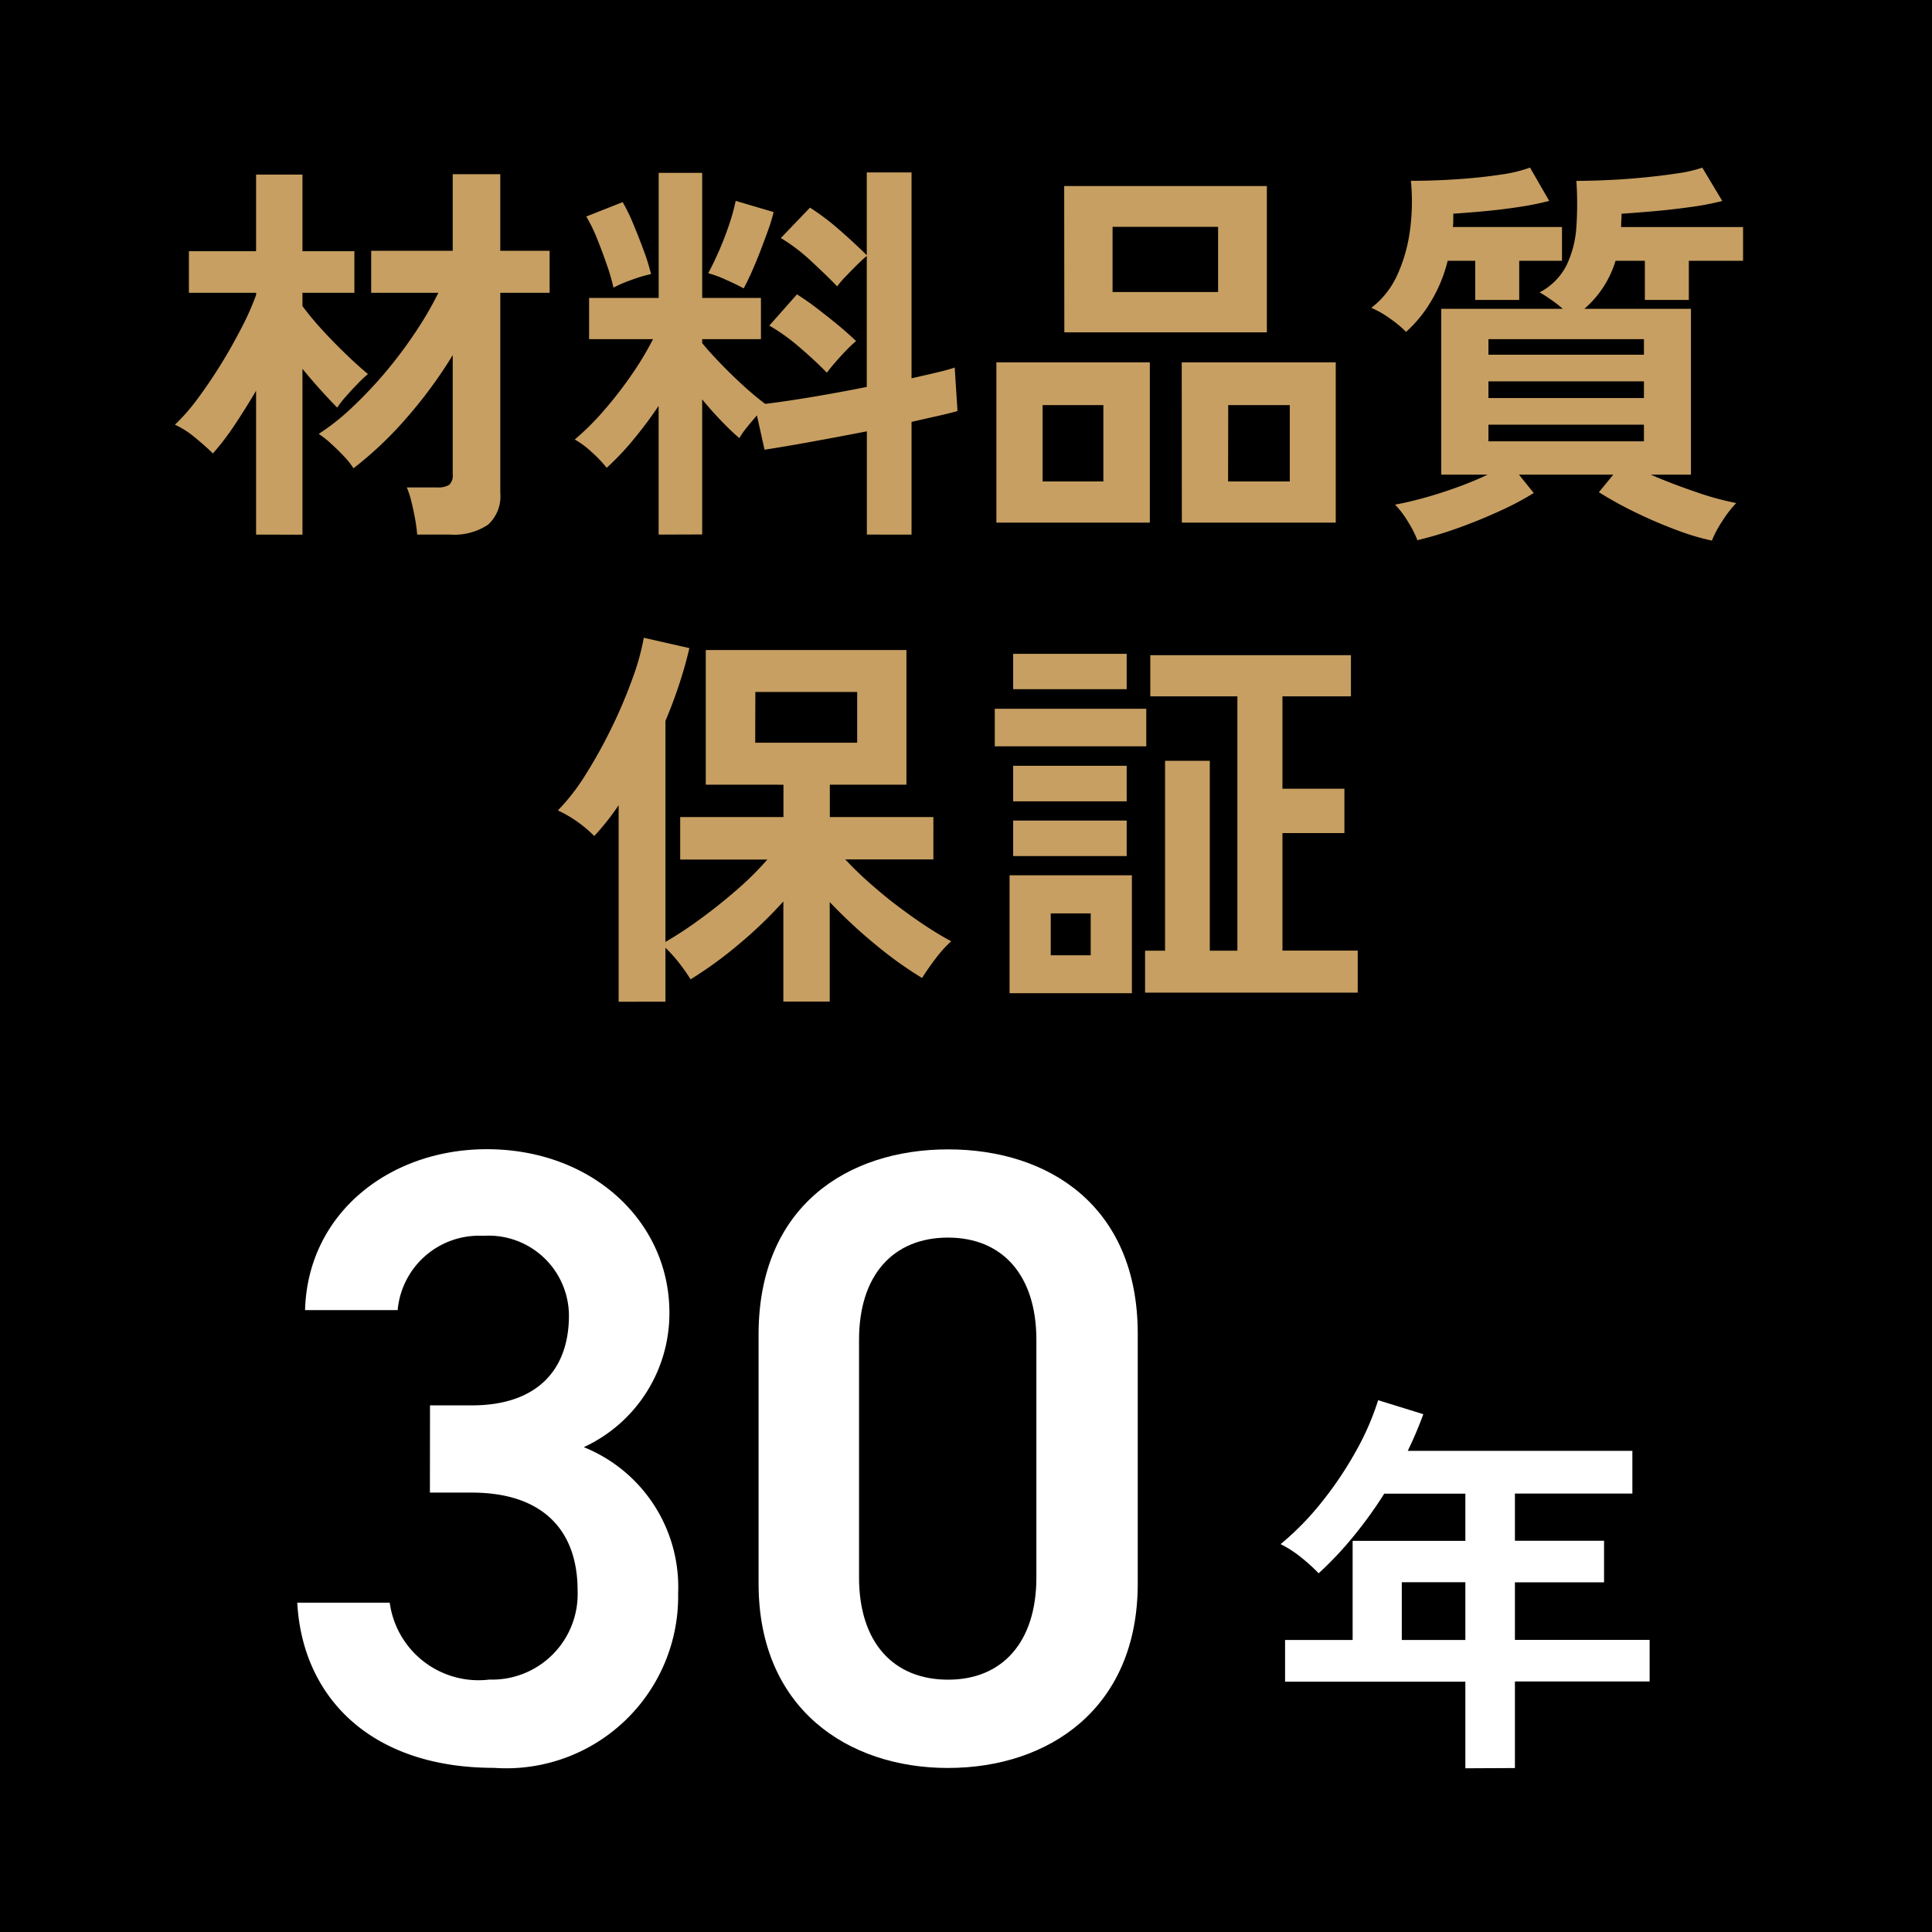
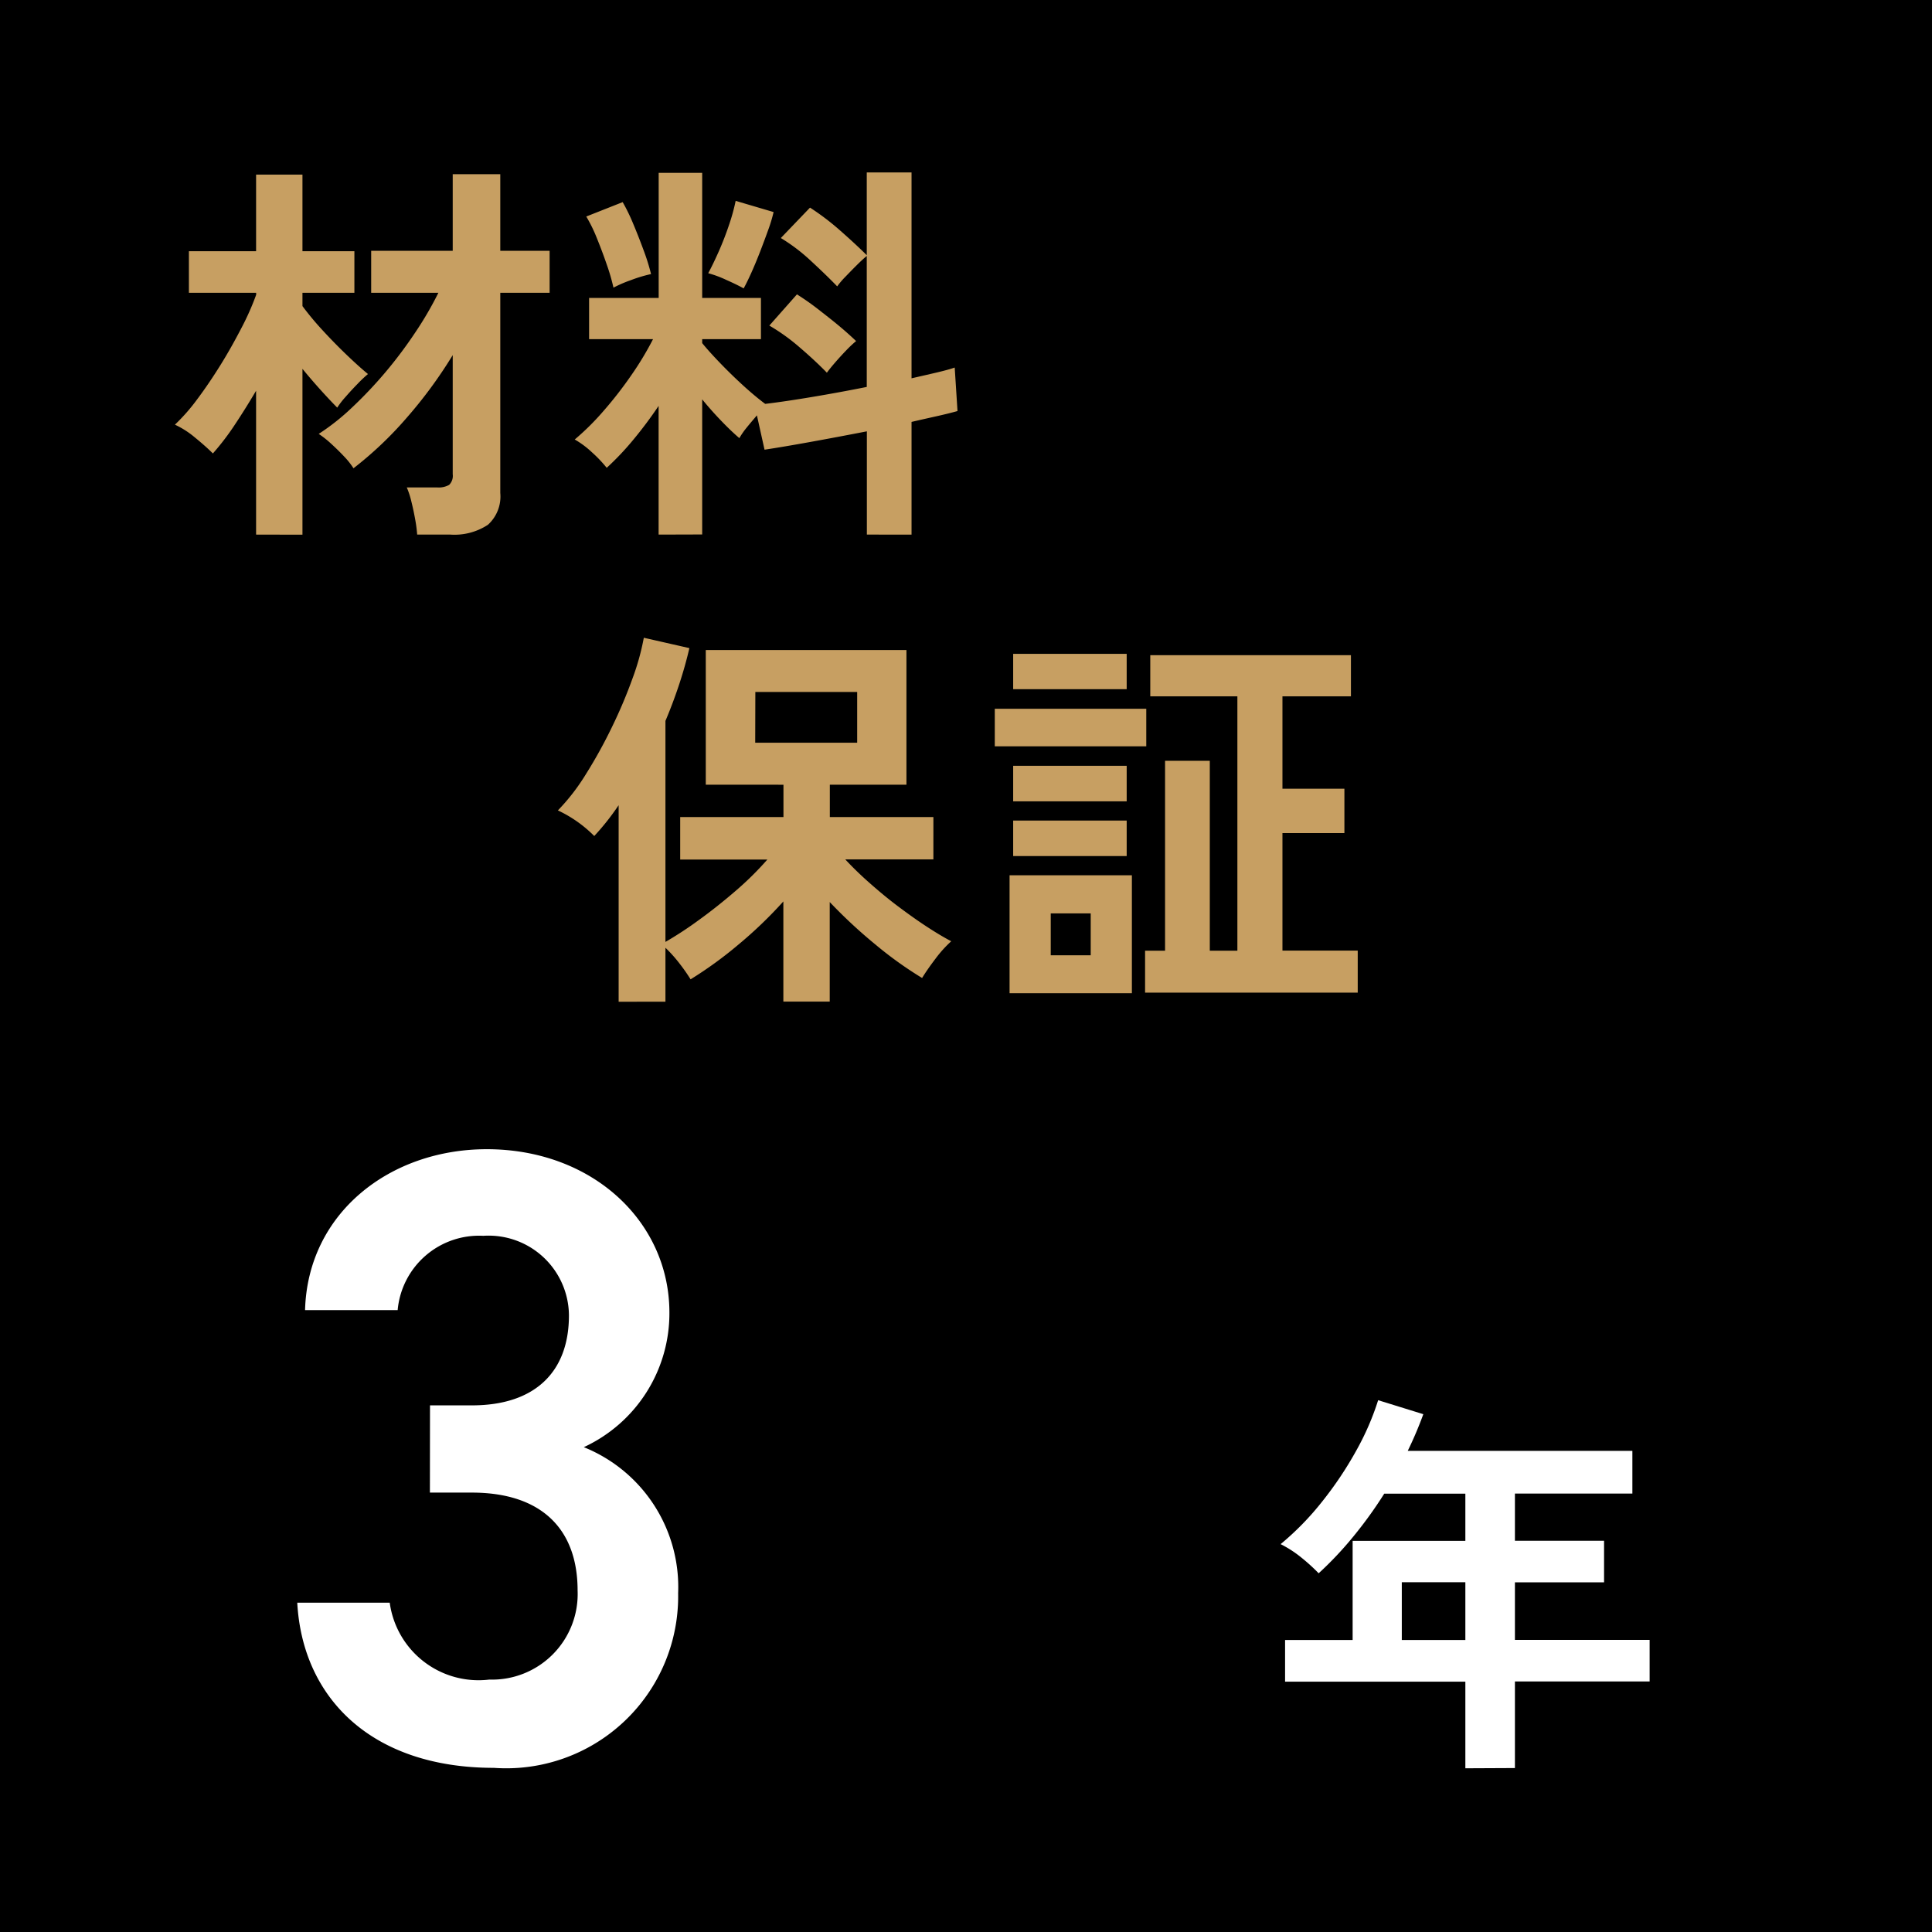
<svg xmlns="http://www.w3.org/2000/svg" width="58" height="58" viewBox="0 0 58 58">
  <g transform="translate(-160 -6496)">
    <rect width="58" height="58" transform="translate(160 6496)" />
    <path d="M12.909,42.19h1.26c1.887,0,2.911-1,2.911-2.7A2.411,2.411,0,0,0,14.51,37.1a2.454,2.454,0,0,0-2.572,2.23H9.158C9.237,36.419,11.7,34.5,14.614,34.5c3.174,0,5.482,2.178,5.482,4.906a4.427,4.427,0,0,1-2.57,4.039,4.526,4.526,0,0,1,2.832,4.381,5.162,5.162,0,0,1-5.534,5.246c-3.672,0-5.744-2.1-5.9-4.958H11.7a2.69,2.69,0,0,0,2.99,2.308,2.57,2.57,0,0,0,2.65-2.675c0-1.836-1.077-2.938-3.174-2.938h-1.26Z" transform="translate(160 6496)" fill="#fff" />
-     <path d="M28.464,53.076c-3.017,0-5.691-1.784-5.691-5.535V40.065c0-3.855,2.674-5.56,5.691-5.56s5.692,1.7,5.692,5.535v7.5c0,3.751-2.675,5.535-5.692,5.535m0-15.922c-1.652,0-2.675,1.128-2.675,3.069v7.134c0,1.942,1.023,3.069,2.675,3.069,1.627,0,2.649-1.127,2.649-3.069V40.223c0-1.941-1.022-3.069-2.649-3.069" transform="translate(160 6496)" fill="#fff" />
    <path d="M43.991,53.085v-2.6H38.579V49.233h2.028V46.257h3.384V44.841H41.556a12.66,12.66,0,0,1-.931,1.29,10.5,10.5,0,0,1-1.038,1.1,5.6,5.6,0,0,0-.5-.456,3.4,3.4,0,0,0-.642-.419,8.477,8.477,0,0,0,1.248-1.279,10.905,10.905,0,0,0,1.027-1.536,8.034,8.034,0,0,0,.653-1.506l1.356.42a11.494,11.494,0,0,1-.467,1.1h6.743v1.283H45.479v1.416h2.676v1.248H45.479v1.728h4.044v1.248H45.479v2.6Zm-1.908-3.852h1.908V47.5H42.083Z" transform="translate(160 6496)" fill="#fff" />
    <path d="M7.688,16.049V11.73c-.217.368-.435.715-.654,1.044a7.728,7.728,0,0,1-.643.839q-.214-.214-.54-.48a2.671,2.671,0,0,0-.6-.384,5.715,5.715,0,0,0,.677-.773c.237-.317.469-.66.7-1.032s.435-.741.624-1.105a7.973,7.973,0,0,0,.438-.989V8.789H5.671V7.541H7.688v-2.3H9.08v2.3h1.559V8.789H9.08v.4a8.758,8.758,0,0,0,.593.714q.367.4.745.761c.252.241.461.428.629.565a3.768,3.768,0,0,0-.317.3c-.125.127-.242.255-.354.383a2.608,2.608,0,0,0-.252.325q-.2-.2-.487-.517c-.187-.207-.374-.424-.557-.647v4.979Zm4.836,0a4.263,4.263,0,0,0-.061-.462c-.032-.18-.07-.357-.114-.533a2.538,2.538,0,0,0-.137-.421h.912a.633.633,0,0,0,.36-.077.38.38,0,0,0,.107-.319V10.661a13.587,13.587,0,0,1-1.379,1.878,11.023,11.023,0,0,1-1.6,1.519,2.314,2.314,0,0,0-.282-.355c-.124-.132-.254-.259-.39-.383a2.927,2.927,0,0,0-.372-.294,6.814,6.814,0,0,0,1-.792,12.808,12.808,0,0,0,1-1.056,13.174,13.174,0,0,0,.893-1.189,10.417,10.417,0,0,0,.7-1.2H11.143V7.529h2.448v-2.3h1.428v2.3H16.5v1.26H15.019V14.8a1.144,1.144,0,0,1-.371.954,1.828,1.828,0,0,1-1.141.294Z" transform="translate(160 6496)" fill="#c79f62" />
    <path d="M19.772,16.049V12.185A12.423,12.423,0,0,1,19,13.216a8.26,8.26,0,0,1-.786.828,3.959,3.959,0,0,0-.445-.467,2.714,2.714,0,0,0-.515-.383,7.655,7.655,0,0,0,.845-.835,11.812,11.812,0,0,0,.834-1.067,9.4,9.4,0,0,0,.672-1.111h-1.92V8.945h2.089V5.189H21.08V8.945h1.764v1.236H21.08V10.3c.143.177.33.383.557.618s.462.463.7.679.452.392.635.528c.4-.048.872-.118,1.416-.209s1.088-.191,1.633-.3V7.685c-.089.072-.19.166-.306.281s-.228.231-.336.343a2.421,2.421,0,0,0-.246.288c-.224-.232-.489-.488-.792-.768a5.4,5.4,0,0,0-.9-.683l.876-.913a7.488,7.488,0,0,1,.894.678q.474.416.81.75V5.177h1.344v6.18c.279-.064.532-.121.756-.174s.4-.1.54-.149l.084,1.306c-.176.049-.38.1-.612.152s-.489.109-.768.174v3.383H26.024v-3.1q-.864.168-1.692.318t-1.38.233l-.229-1.031c-.1.12-.206.242-.305.365a2.31,2.31,0,0,0-.222.319c-.177-.151-.36-.328-.553-.529s-.38-.411-.563-.635v4.056ZM18.416,8.632a6,6,0,0,0-.2-.688c-.092-.269-.192-.534-.3-.8A4.417,4.417,0,0,0,17.6,6.5l1.093-.432a5.544,5.544,0,0,1,.318.654c.116.276.223.552.324.827a6.262,6.262,0,0,1,.21.679,4.183,4.183,0,0,0-.6.18,3.886,3.886,0,0,0-.528.227m3.912.025c-.128-.072-.3-.157-.528-.258a3.263,3.263,0,0,0-.54-.2c.087-.159.19-.37.306-.63s.222-.532.318-.817a5.919,5.919,0,0,0,.2-.725l1.139.336a4.563,4.563,0,0,1-.161.534q-.114.318-.246.66c-.089.228-.177.441-.265.636s-.164.349-.227.462m2.5,2.532c-.225-.231-.492-.481-.805-.75a6.016,6.016,0,0,0-.924-.666l.829-.937c.192.122.4.263.612.428s.426.331.63.5.382.33.534.474a3.52,3.52,0,0,0-.288.27q-.168.174-.33.36t-.258.318" transform="translate(160 6496)" fill="#c79f62" />
-     <path d="M29.912,10.877h4.607v4.812H29.912ZM31.3,14.453h1.824V12.161H31.3Zm.648-8.868h6.084V9.978H31.952ZM33.4,8.766h3.168V6.81H33.4Zm2.076,2.111H40.1v4.812H35.48Zm1.392,3.576H38.72V12.161H36.872Z" transform="translate(160 6496)" fill="#c79f62" />
-     <path d="M42.212,9.965a3.266,3.266,0,0,0-.48-.4,2.942,2.942,0,0,0-.564-.324,2.58,2.58,0,0,0,.786-1,4.713,4.713,0,0,0,.378-1.355,6.362,6.362,0,0,0,.024-1.458q.708,0,1.416-.049t1.284-.138a4.2,4.2,0,0,0,.876-.21l.576,1a8.427,8.427,0,0,1-.93.186q-.522.079-1.038.126t-.912.072v.2a1.612,1.612,0,0,1-.012.2h3.276V7.829H45.608V9.005h-1.32V7.829H43.46a4.391,4.391,0,0,1-.5,1.218,3.906,3.906,0,0,1-.75.918m9.18,6.264A7.32,7.32,0,0,1,50.3,15.9q-.624-.234-1.236-.534A11.224,11.224,0,0,1,48,14.777l.432-.528H45.6l.444.552a8.852,8.852,0,0,1-1.02.54q-.6.276-1.254.511a11.462,11.462,0,0,1-1.218.365,3.288,3.288,0,0,0-.282-.552,2.786,2.786,0,0,0-.39-.516q.348-.06.834-.192t1-.317q.516-.186.948-.391H43.268V9.27h3.648a4.408,4.408,0,0,0-.366-.283c-.132-.091-.242-.162-.33-.21a1.874,1.874,0,0,0,.81-.816,3.131,3.131,0,0,0,.294-1.151,10.242,10.242,0,0,0,0-1.38q.42,0,.954-.025c.356-.015.718-.042,1.086-.078s.706-.078,1.014-.126a3.942,3.942,0,0,0,.726-.168l.6,1a8.093,8.093,0,0,1-.978.186q-.57.079-1.122.126t-.924.072c0,.065,0,.13-.006.2s-.006.134-.006.2h3.66V7.829H50.7V9.005h-1.32V7.829H48.5a3.069,3.069,0,0,1-.936,1.441h3.2v4.979H49.556q.612.266,1.326.51a8.741,8.741,0,0,0,1.242.343,3.234,3.234,0,0,0-.414.534,3.278,3.278,0,0,0-.318.593m-6.708-5.58h4.668v-.468H44.684Zm0,1.3h4.668v-.5H44.684Zm0,1.3h4.668v-.5H44.684Z" transform="translate(160 6496)" fill="#c79f62" />
    <path d="M18.572,30.073v-5.9q-.18.266-.36.492t-.372.433a3.812,3.812,0,0,0-1.092-.769,6.212,6.212,0,0,0,.84-1.086,14.545,14.545,0,0,0,.786-1.422,14.706,14.706,0,0,0,.618-1.463,7.337,7.337,0,0,0,.336-1.212l1.368.311c-.08.344-.179.7-.3,1.068s-.26.741-.419,1.117v6.635a11.07,11.07,0,0,0,1.007-.66c.376-.271.748-.568,1.117-.887a9.435,9.435,0,0,0,.935-.925H20.42V24.529h3.1v-.971H21.188V19.514h6.024v4.044h-2.3v.971h3.109V25.8H25.376c.208.224.448.459.721.7s.555.478.851.7.584.429.864.612.528.332.745.445a3.633,3.633,0,0,0-.475.527q-.246.324-.4.576a11.493,11.493,0,0,1-1.405-1.008,14.941,14.941,0,0,1-1.368-1.272v2.988H23.517V27.062a12.955,12.955,0,0,1-1.363,1.307A11.947,11.947,0,0,1,20.732,29.4a5.484,5.484,0,0,0-.341-.486,4.237,4.237,0,0,0-.414-.462v1.62Zm4.1-7.776h3.061V20.774H22.676Z" transform="translate(160 6496)" fill="#c79f62" />
    <path d="M29.864,21.277h4.548v1.128H29.864Zm.444,5H33.98v3.54H30.308Zm.108-6.648h3.408V20.69H30.416Zm0,3.36h3.408v1.068H30.416Zm0,1.645h3.408V25.7H30.416Zm1.128,4.044h1.2V27.421h-1.2ZM34.376,29.8v-1.26h.6v-5.7h1.343v5.7h.828V20.905H34.532V19.669h6.024v1.236H38.5v2.773h1.86v1.331H38.5v3.528H40.76V29.8Z" transform="translate(160 6496)" fill="#c79f62" />
  </g>
</svg>